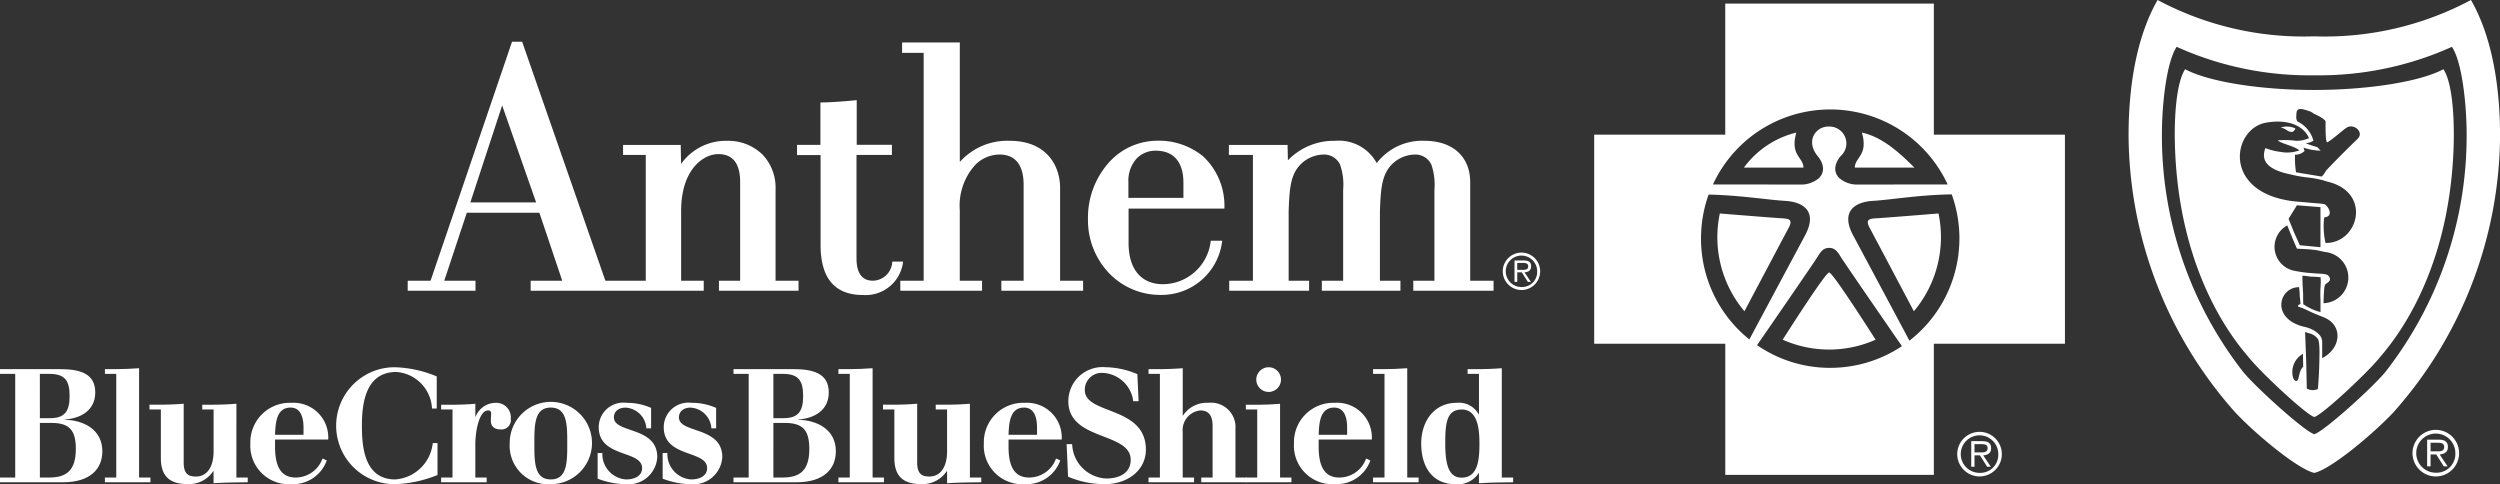
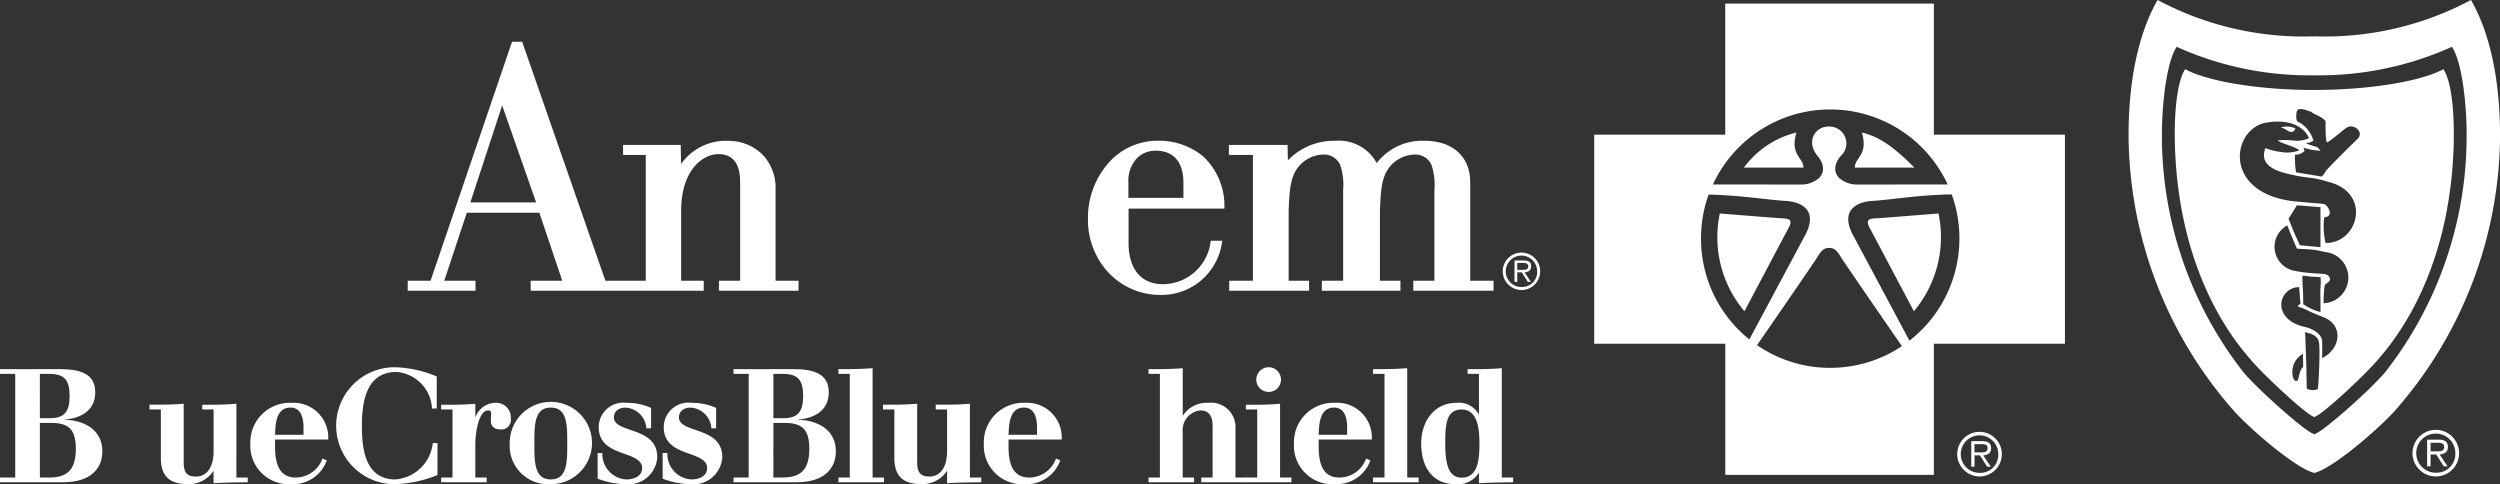
<svg xmlns="http://www.w3.org/2000/svg" id="Group_976" data-name="Group 976" width="220.178" height="42.642" viewBox="0 0 220.178 42.642">
  <rect x="0" y="0" width="220.178" height="42.642" fill="#333333" stroke="none" />
  <path id="Path_3887" data-name="Path 3887" d="M711.28,170.213a1.964,1.964,0,1,1,1.967,1.971,1.97,1.97,0,0,1-1.967-1.971m3.615,0a1.652,1.652,0,1,0-1.648,1.655,1.588,1.588,0,0,0,1.648-1.655m-2.094,1.114h-.287v-2.25h.964c.586,0,.785.222.785.623,0,.437-.3.6-.695.627l.668,1h-.324l-.632-1H712.8Zm.4-1.262c.315,0,.752.053.752-.371,0-.313-.258-.353-.531-.353H712.8v.724Z" transform="translate(-538.904 -130.223)" fill="#fff" />
  <g id="Group_972" data-name="Group 972" transform="translate(140.398 0.32)">
    <path id="Path_3888" data-name="Path 3888" d="M675.88,67.916c0-.916,1.206-1.061.627-3.084,1.781.384,3.3,1.76,4.621,3.084Z" transform="translate(-652.923 -53.477)" fill="#fff" />
    <path id="Path_3889" data-name="Path 3889" d="M642.8,67.916h-5.242a8.1,8.1,0,0,1,4.618-3.084c-.578,2.023.624,2.168.624,3.084" transform="translate(-624.367 -53.477)" fill="#fff" />
    <path id="Path_3890" data-name="Path 3890" d="M686.6,92.794a10.132,10.132,0,0,1-2.169,8.611s-3.515-6.637-3.9-7.359,0-.77.43-.82c.338,0,5.635-.432,5.635-.432" transform="translate(-656.272 -74.313)" fill="#fff" />
    <path id="Path_3891" data-name="Path 3891" d="M628.653,92.794s5.294.432,5.632.432c.433.049.817.1.433.82s-3.9,7.359-3.9,7.359a10.11,10.11,0,0,1-2.166-8.611" transform="translate(-617.582 -74.313)" fill="#fff" />
-     <path id="Path_3892" data-name="Path 3892" d="M659.143,119.1a10.066,10.066,0,0,1-8.182,0s3.756-5.921,4.09-5.921,4.092,5.921,4.092,5.921" transform="translate(-634.355 -89.503)" fill="#fff" />
    <path id="Path_3893" data-name="Path 3893" d="M627.259,31.816H615.714V20.274H597.342V31.816H585.8V50.23h11.546l0,11.549,18.369,0V50.23h11.545Zm-28.719,1.11A11.394,11.394,0,0,1,616.931,36.2l-7.836.005a2.408,2.408,0,0,1-1.725-.583c-.456-.462-.489-1.163.134-1.921a1.484,1.484,0,0,0-1.011-2.6c-1.157-.05-2.117,1.251-1.01,2.6.623.757.588,1.459.134,1.921a2.41,2.41,0,0,1-1.721.583L596.26,36.2a11.377,11.377,0,0,1,2.28-3.273m-3.332,8.044a11.457,11.457,0,0,1,.669-3.881c2.773.059,5.245.469,6.763.557,1.639.1,2.842.964,1.735,3.032-1,1.867-4.178,7.8-4.909,9.17a11.367,11.367,0,0,1-4.258-8.878m11.377,11.38a11.314,11.314,0,0,1-6.442-2c.967-1.391,5.086-7.373,5.339-7.793.289-.482.527-.772,1.01-.772s.724.289,1.011.772,5.4,7.882,5.4,7.882a11.367,11.367,0,0,1-6.322,1.91m6.982-2.391c-.146-.288-3.852-7.216-4.959-9.282s.1-2.931,1.735-3.032c1.555-.09,4.1-.533,6.949-.572a11.416,11.416,0,0,1-3.724,12.886" transform="translate(-585.796 -20.274)" fill="#fff" />
  </g>
  <path id="Path_3894" data-name="Path 3894" d="M868.619,169.623a2.052,2.052,0,1,1,2.058,2.058,2.059,2.059,0,0,1-2.058-2.058m3.775,0a1.723,1.723,0,1,0-1.717,1.728,1.657,1.657,0,0,0,1.717-1.728m-2.186,1.164h-.3v-2.348h1.007c.611,0,.821.231.821.65,0,.456-.319.62-.726.655l.7,1.044h-.339l-.663-1.044h-.5Zm.417-1.318c.325,0,.783.057.783-.387,0-.327-.272-.368-.555-.368h-.644v.755Z" transform="translate(-656.147 -129.719)" fill="#fff" />
  <path id="Path_3895" data-name="Path 3895" d="M824.384,62.931s-.1.28-.292.3a.658.658,0,0,1-.439-.138,1.619,1.619,0,0,0-.555-.25,1.781,1.781,0,0,1,1.286.085" transform="translate(-622.227 -51.615)" fill="#fff" />
  <path id="Path_3896" data-name="Path 3896" d="M810.115,42.947c-2.2,1.166-6.887,1.822-11.373,1.827s-9.178-.661-11.375-1.827c-.8,1.22-.972,4.356-.9,6.685.348,12,5.849,17.895,6.627,18.838,1.044,1.274,4.943,4.922,5.65,5.105.705-.183,4.6-3.832,5.647-5.105.776-.943,6.278-6.834,6.625-18.839.066-2.327-.094-5.463-.9-6.683M797.271,70.33a.143.143,0,0,1-.193.057c-.244-.122-.271-.627-.271-.75a1.839,1.839,0,0,1,.934-1.624l.022,1.141c-.364.31-.319.911-.493,1.177m1.785.784a1.1,1.1,0,0,1-.976-.044c0-.178-.023-1.095-.037-1.848s-.069-2.055-.111-3.129a3.966,3.966,0,0,0,.41.12,1.333,1.333,0,0,1,.683.445c.222.225.171,1.376.165,1.9-.021,1.27-.118,2.441-.133,2.558m.381-2.724v-1.4a.931.931,0,0,0-.305-.716,2.182,2.182,0,0,0-.589-.413,3.073,3.073,0,0,0-.734-.242c-2.914-.732-2.2-3.471-.408-3.483.02.236.056.474.056.676.008.247.049.47.068.794-.447.233-.11.279.093.348.226.077.765.347,1.077.481.24.109.753.3.946.385,1.639.709,1.47,2.695-.2,3.568m-1.717-6.26c-.019-.191-.033-.784-.027-1,.269.013.405.042.724.082a8.478,8.478,0,0,1,.879.058c0,.089.021.44.011.555-.011.227-.036.534-.037.763-.008.433.017.421.014.845,0,.218,0,.683,0,.9a4.438,4.438,0,0,1-.773-.271,4.9,4.9,0,0,1-.742-.423c-.005-.065-.011-.332-.014-.4l0-.486Zm1.833,1.424c0-.364.015-.746.051-1.14a1.418,1.418,0,0,1,.083-.49c.21-.227.632-.31.323-.761-.174-.246-.807-.188-1.389-.252a11.678,11.678,0,0,1-1.614-.21,2.148,2.148,0,0,1-.652-4l.454,1.117.4.931c.652.043.893.027,1.664.124.134.019.371.074.812.171a2.26,2.26,0,0,1-.132,4.509m-3.082-7.435.736-1.19,2.075.165,0,3.526-1.82-.171-.513-1.149Zm3.257,2.13a6.634,6.634,0,0,1-.121-2.25c.964-.1.267-1.121,0-1.17-.376-.07-.677-.07-1.321-.13-.414-.041-1.119-.092-1.486-.138-6.211-.809-5.292-6.413-2.276-6.915,2.193-.361,3.376.474,3.747,1.369a2.543,2.543,0,0,1-1.142.236,7.019,7.019,0,0,0-1.609-.037c.335.306,1.447.484,1.9.878a3.073,3.073,0,0,1-1.641.138,5.612,5.612,0,0,1-1.355-.339c-.173.563-.543,1.76,2.221,2.319a11.1,11.1,0,0,0,1.356.253,10.122,10.122,0,0,1,1.428.243c.181.048.349.11.511.151,3.9.953,2.688,5.434-.214,5.391m2.829-9.173c-1.609,1.562-2.372,2.364-2.771,2.789-.025.024-.218.426-.411.534l-2.243-.373a7.775,7.775,0,0,1-.089-1.55,1.187,1.187,0,0,0,.842-.327l-.1-.3a4.723,4.723,0,0,0,1.51.271l-.289-.313a9.654,9.654,0,0,1-1.031-.34,1.549,1.549,0,0,0,.687-.22,2.622,2.622,0,0,0-1.411-1.7.762.762,0,0,1-.089-.526c-.026-.787.421-.615,1.251-.343a2.375,2.375,0,0,1,.306.2c.529.219,1.034.544,1.017.7,0,0-.043,1.9.157,1.8.382-.186,1.349-1.063,1.676-1.272.635-.434,1.594.383.986.973" transform="translate(-594.919 -36.85)" fill="#fff" />
  <g id="Group_973" data-name="Group 973" transform="translate(0 32.343)">
    <path id="Path_3897" data-name="Path 3897" d="M34.859,156.14H36.2v-9.13H34.859v-.417h5.268c1.742,0,3.121.363,3.121,2.049,0,1.574-1.253,2.284-2.676,2.384v.025c1.687.043,3.3.878,3.3,2.776,0,1.559-1.074,2.729-3.456,2.729H34.859Zm3.511,0h.8c1.56,0,2.368-.627,2.368-2.522,0-1.6-.529-2.287-2.132-2.287H38.37Zm0-5.228h.892c1.24,0,1.728-.542,1.728-1.937,0-1.379-.4-1.966-1.811-1.966h-.81Z" transform="translate(-34.859 -146.426)" fill="#fff" />
-     <path id="Path_3898" data-name="Path 3898" d="M71.114,155.9h1v-9.13h-1v-.417h.865c.71,0,1.435-.029,2.146-.082V155.9h1v.417H71.114Z" transform="translate(-61.875 -146.185)" fill="#fff" />
    <path id="Path_3899" data-name="Path 3899" d="M94.187,165.064h1v.417c-1.365.015-2.174.03-3.01.084V164.5h-.028a2.567,2.567,0,0,1-2.215,1.144c-1.408,0-2.4-.5-2.4-2.3v-4.278h-1v-.417H87.4c.71,0,1.436-.028,2.146-.085v5.2c0,1.072.516,1.211,1.087,1.211.892,0,1.547-.737,1.547-2.228v-3.68h-1v-.417h.865c.71,0,1.434-.028,2.145-.085Z" transform="translate(-73.368 -155.35)" fill="#fff" />
    <path id="Path_3900" data-name="Path 3900" d="M123.549,161.47v.6c0,1.239.222,2.745,1.81,2.745a2.51,2.51,0,0,0,2.369-1.674l.376.167A3.15,3.15,0,0,1,125,165.4a3.391,3.391,0,0,1-3.624-3.581A3.475,3.475,0,0,1,125,158.236a3.057,3.057,0,0,1,3.233,3.234Zm2.508-.417v-.642c0-.794-.2-1.756-1.143-1.756-1.3,0-1.324,1.5-1.365,2.4Z" transform="translate(-99.326 -155.102)" fill="#fff" />
    <path id="Path_3901" data-name="Path 3901" d="M159.677,149.574h-.419a3.385,3.385,0,0,0-3.135-3.221c-2.732,0-3.038,2.8-3.038,4.726,0,1.756.167,4.739,2.941,4.739a3.585,3.585,0,0,0,3.3-3.206h.418v2.815a10.872,10.872,0,0,1-3.776.809,5.15,5.15,0,1,1,0-10.3,10.236,10.236,0,0,1,3.707.809Z" transform="translate(-121.212 -145.936)" fill="#fff" />
    <path id="Path_3902" data-name="Path 3902" d="M187.321,164.816h1v-5.993h-1v-.417h.864c.711,0,1.436-.028,2.146-.085v1.129h.028a1.911,1.911,0,0,1,1.757-1.214,1.284,1.284,0,0,1,1.337,1.409.824.824,0,0,1-.906.934c-.543,0-.849-.279-.849-.739,0-.405.027-.446.027-.656,0-.167-.069-.279-.265-.279-.808,0-1.129,1.882-1.129,2.969v2.942h1v.417h-4.014Z" transform="translate(-148.468 -155.102)" fill="#fff" />
    <path id="Path_3903" data-name="Path 3903" d="M214.62,165.4A3.39,3.39,0,0,1,211,161.819a3.624,3.624,0,1,1,3.624,3.581Zm0-6.745c-1.449,0-1.449,1.533-1.449,3.164s0,3.164,1.449,3.164,1.449-1.534,1.449-3.164S216.069,158.656,214.62,158.656Z" transform="translate(-166.11 -155.102)" fill="#fff" />
    <path id="Path_3904" data-name="Path 3904" d="M241.4,162.656h.416a2.239,2.239,0,0,0,2.091,2.327c.711,0,1.409-.28,1.409-1,0-1.6-3.819-.891-3.819-3.6a2.167,2.167,0,0,1,2.453-2.146,5.219,5.219,0,0,1,2.159.447v1.8h-.418a1.942,1.942,0,0,0-1.839-1.825c-.557,0-1.018.292-1.018.862,0,1.424,3.819.769,3.819,3.5a2.549,2.549,0,0,1-2.8,2.383,7.214,7.214,0,0,1-2.452-.488Z" transform="translate(-188.766 -155.102)" fill="#fff" />
    <path id="Path_3905" data-name="Path 3905" d="M263.869,162.656h.418a2.238,2.238,0,0,0,2.091,2.327c.71,0,1.408-.28,1.408-1,0-1.6-3.82-.891-3.82-3.6a2.168,2.168,0,0,1,2.453-2.146,5.217,5.217,0,0,1,2.16.447v1.8h-.418a1.941,1.941,0,0,0-1.84-1.825c-.557,0-1.016.292-1.016.862,0,1.424,3.818.769,3.818,3.5a2.55,2.55,0,0,1-2.8,2.383,7.226,7.226,0,0,1-2.453-.488Z" transform="translate(-205.509 -155.102)" fill="#fff" />
  </g>
  <g id="Group_974" data-name="Group 974" transform="translate(64.601 32.344)">
    <path id="Path_3906" data-name="Path 3906" d="M288.358,156.14h1.337v-9.13h-1.337v-.417h5.269c1.741,0,3.12.363,3.12,2.049,0,1.574-1.254,2.284-2.676,2.384v.027c1.686.041,3.3.876,3.3,2.774,0,1.559-1.073,2.729-3.455,2.729h-5.561Zm3.512,0h.795c1.559,0,2.369-.627,2.369-2.522,0-1.6-.53-2.287-2.133-2.287H291.87Zm0-5.228h.892c1.24,0,1.728-.542,1.728-1.937,0-1.379-.4-1.966-1.812-1.966h-.808Z" transform="translate(-288.358 -146.427)" fill="#fff" />
    <path id="Path_3907" data-name="Path 3907" d="M324.615,155.9h1v-9.13h-1v-.417h.864c.71,0,1.436-.029,2.146-.082V155.9h1v.417h-4.014Z" transform="translate(-315.375 -146.186)" fill="#fff" />
    <path id="Path_3908" data-name="Path 3908" d="M347.69,165.064h1v.417c-1.365.015-2.174.03-3.01.084V164.5h-.027a2.572,2.572,0,0,1-2.217,1.144c-1.407,0-2.4-.5-2.4-2.3v-4.278h-1v-.417h.863c.711,0,1.435-.028,2.147-.085v5.2c0,1.071.515,1.21,1.086,1.21.893,0,1.547-.737,1.547-2.228v-3.68h-1v-.417h.863c.711,0,1.436-.028,2.147-.085Z" transform="translate(-326.87 -155.351)" fill="#fff" />
    <path id="Path_3909" data-name="Path 3909" d="M377.051,161.47v.6c0,1.239.222,2.745,1.812,2.745a2.511,2.511,0,0,0,2.369-1.674l.375.167A3.15,3.15,0,0,1,378.5,165.4a3.39,3.39,0,0,1-3.623-3.581,3.474,3.474,0,0,1,3.623-3.583,3.057,3.057,0,0,1,3.233,3.234Zm2.509-.417v-.643c0-.793-.2-1.755-1.143-1.755-1.3,0-1.324,1.5-1.366,2.4Z" transform="translate(-352.829 -155.103)" fill="#fff" />
-     <path id="Path_3910" data-name="Path 3910" d="M403.48,152.712h.488a3.14,3.14,0,0,0,3.01,3.026c1.1,0,2.146-.448,2.146-1.646,0-2.467-5.491-1.658-5.491-5.156a3.007,3.007,0,0,1,3.261-3,7.428,7.428,0,0,1,2.816.611l.111,2.384h-.475a2.841,2.841,0,0,0-2.688-2.495,1.487,1.487,0,0,0-1.575,1.52c0,2.187,5.379,1.366,5.379,5.24,0,1.8-1.588,3.038-3.608,3.038a8.161,8.161,0,0,1-3.247-.656Z" transform="translate(-374.143 -145.94)" fill="#fff" />
    <path id="Path_3911" data-name="Path 3911" d="M431.794,155.9h1v-9.13h-1v-.417h.864c.711,0,1.436-.029,2.147-.082v4.165h.027a2.484,2.484,0,0,1,2.216-1.116,2.152,2.152,0,0,1,2.4,2.3V155.9h1v.417h-4.013V155.9h1v-4.557c0-1.088-.515-1.354-1.087-1.354a1.747,1.747,0,0,0-1.546,1.922V155.9h1v.417h-4.014Z" transform="translate(-395.241 -146.186)" fill="#fff" />
    <path id="Path_3912" data-name="Path 3912" d="M465.43,155.653h1v-5.993h-1v-.417h.865c.709,0,1.436-.028,2.147-.085v6.495h1v.417H465.43Zm2.007-9.713a1.087,1.087,0,1,1-1.088,1.087A1.087,1.087,0,0,1,467.437,145.94Z" transform="translate(-420.306 -145.94)" fill="#fff" />
    <path id="Path_3913" data-name="Path 3913" d="M484.234,161.47v.6c0,1.239.223,2.745,1.81,2.745a2.5,2.5,0,0,0,2.368-1.674l.377.167a3.149,3.149,0,0,1-3.108,2.091,3.389,3.389,0,0,1-3.621-3.581,3.474,3.474,0,0,1,3.621-3.583,3.057,3.057,0,0,1,3.234,3.234Zm2.508-.417v-.643c0-.793-.2-1.755-1.144-1.755-1.3,0-1.323,1.5-1.364,2.4Z" transform="translate(-432.699 -155.103)" fill="#fff" />
    <path id="Path_3914" data-name="Path 3914" d="M509.394,155.9H510.4v-9.13h-1.007v-.417h.864c.711,0,1.439-.029,2.146-.082V155.9h1v.417h-4.015Z" transform="translate(-453.066 -146.186)" fill="#fff" />
    <path id="Path_3915" data-name="Path 3915" d="M531.111,155.509h-.028a2.175,2.175,0,0,1-2.048.975c-2.119,0-3.011-1.643-3.011-3.581,0-1.881,1.075-3.583,3.123-3.583a1.972,1.972,0,0,1,1.937,1.006h.028v-3.556h-1v-.417h.863c.711,0,1.435-.029,2.146-.082V155.9h1v.417c-1.368.015-2.175.03-3.012.084Zm-1.519-5.6c-1.38,0-1.449,1.336-1.449,3,0,2.02.376,3,1.449,3,1.462,0,1.561-1.673,1.561-3C531.152,151.774,531.054,149.907,529.592,149.907Z" transform="translate(-465.458 -146.186)" fill="#fff" />
  </g>
  <g id="Group_975" data-name="Group 975" transform="translate(35.907 3.679)">
    <path id="Path_3916" data-name="Path 3916" d="M554.211,107.962a1.647,1.647,0,1,1,1.65,1.652,1.652,1.652,0,0,1-1.65-1.652m3.031,0a1.384,1.384,0,1,0-1.381,1.388,1.331,1.331,0,0,0,1.381-1.388m-1.756.934h-.242v-1.885h.811c.49,0,.655.185.655.522,0,.365-.254.5-.583.525l.562.838h-.269l-.531-.838h-.4Zm.332-1.058c.263,0,.631.045.631-.309,0-.264-.219-.3-.448-.3h-.515v.607Z" transform="translate(-457.768 -87.751)" fill="#fff" />
    <path id="Path_3917" data-name="Path 3917" d="M421.034,69.058a6.161,6.161,0,0,0-4.174-1.4,5.732,5.732,0,0,0-4.142,1.9,7.3,7.3,0,0,0-1.86,4.979,6.773,6.773,0,0,0,1.929,4.857,6.245,6.245,0,0,0,4.463,1.841,5.364,5.364,0,0,0,5.416-4.659l.016-.115h-1.011l-.01.088a4.258,4.258,0,0,1-4.188,3.743c-1.926,0-3.031-1.32-3.038-3.614V73.634h8.441v-.1a5.951,5.951,0,0,0-1.843-4.471m-1.768,3.626h-4.845V71.317a2.923,2.923,0,0,1,.751-2.123,2.317,2.317,0,0,1,1.668-.661c1.559.005,2.419.995,2.426,2.789Z" transform="translate(-350.947 -58.941)" fill="#fff" />
-     <path id="Path_3918" data-name="Path 3918" d="M319.639,67.821h-.948l-.013.083a1.73,1.73,0,0,1-1.709,1.6c-.948,0-1.431-.666-1.434-1.973v-9.1h3.119v-.894h-3.1V53.6l-.112.012c-.731.081-2.215.194-2.985.194h-.1v3.735h-2.061v.9h2.076v7.922c0,2.92,1.252,4.4,3.713,4.4a3.318,3.318,0,0,0,3.538-2.816Z" transform="translate(-276.009 -48.463)" fill="#fff" />
    <path id="Path_3919" data-name="Path 3919" d="M208.159,54.5V46.446a4.222,4.222,0,0,0-1.17-3.077,4.331,4.331,0,0,0-3.105-1.19,4.835,4.835,0,0,0-4.046,2.035l-.031-1.574v-.1h-5.079v.885h2V54.5h-3.558l-7.306-20.979-.023-.069h-.893l-.022.069L177.774,54.5h-2.013v.882h5.971V54.5h-2.751l1.986-5.989h6.39l2.014,5.989h-2.781v.882h15.242V54.5h-1.99v-6.15c.005-3.671,1.962-5,3.277-5,1.272,0,1.919.824,1.92,2.449v8.7h-1.866v.883h7.009V54.5h-2.024ZM184.08,39.061l2.991,8.54h-5.792Z" transform="translate(-175.761 -33.456)" fill="#fff" />
-     <path id="Path_3920" data-name="Path 3920" d="M360.074,54.685V46.5c0-1.908-1.164-4.139-4.432-4.139a5.6,5.6,0,0,0-4.4,1.865V33.7h-5.084v.914h1.9v20.07H346v.883h7.2v-.883h-1.962V48.454a5.351,5.351,0,0,1,1.351-3.958,3.032,3.032,0,0,1,2.153-.926c1.746,0,2.116,1.434,2.12,2.635v8.479H354.9v.883h7.2v-.883h-2.022Z" transform="translate(-302.617 -33.639)" fill="#fff" />
    <path id="Path_3921" data-name="Path 3921" d="M482.769,80.007h-1.956v-8.68c0-2.248-1.544-3.644-4.017-3.644a5.045,5.045,0,0,0-4.217,1.963,3.787,3.787,0,0,0-3.658-1.963,5.616,5.616,0,0,0-4.164,1.719l-.028-1.258v-.1h-5.169v.885h2.115V80.007h-2.087v.883h7.035v-.883h-1.8V73.883c.061-1.78.142-2.927.778-3.805a2.929,2.929,0,0,1,2.282-1.185,1.559,1.559,0,0,1,1.47.889,5.465,5.465,0,0,1,.27,2.231v7.994h-1.878v.883h6.923v-.883h-1.806V73.883c.062-1.78.143-2.923.78-3.805a2.929,2.929,0,0,1,2.282-1.185,1.557,1.557,0,0,1,1.47.889,5.489,5.489,0,0,1,.268,2.231v7.994H475.8v.883h7.07v-.883Z" transform="translate(-387.237 -58.961)" fill="#fff" />
  </g>
  <path id="Path_3922" data-name="Path 3922" d="M800.647,19.02a27.309,27.309,0,0,1-13.8,3.2,27.326,27.326,0,0,1-13.8-3.2c-1.626,2.834-2.556,6.9-2.556,11.942a36.967,36.967,0,0,0,9.4,24.383c1.853,1.97,5.54,5.018,6.959,5.324,1.422-.306,5.1-3.354,6.96-5.324a36.983,36.983,0,0,0,9.4-24.383C803.2,25.916,802.276,21.854,800.647,19.02Zm-7.535,32.754c-1.162,1.414-5.484,5.3-6.264,5.484-.782-.183-5.107-4.07-6.264-5.484a33.779,33.779,0,0,1-7.158-20.93c0-2.589.4-6.345,1.3-7.7a28.4,28.4,0,0,0,12.12,2.508,28.506,28.506,0,0,0,12.125-2.508c.9,1.353,1.294,5.109,1.294,7.7A33.786,33.786,0,0,1,793.112,51.774Z" transform="translate(-583.025 -19.02)" fill="#fff" />
</svg>